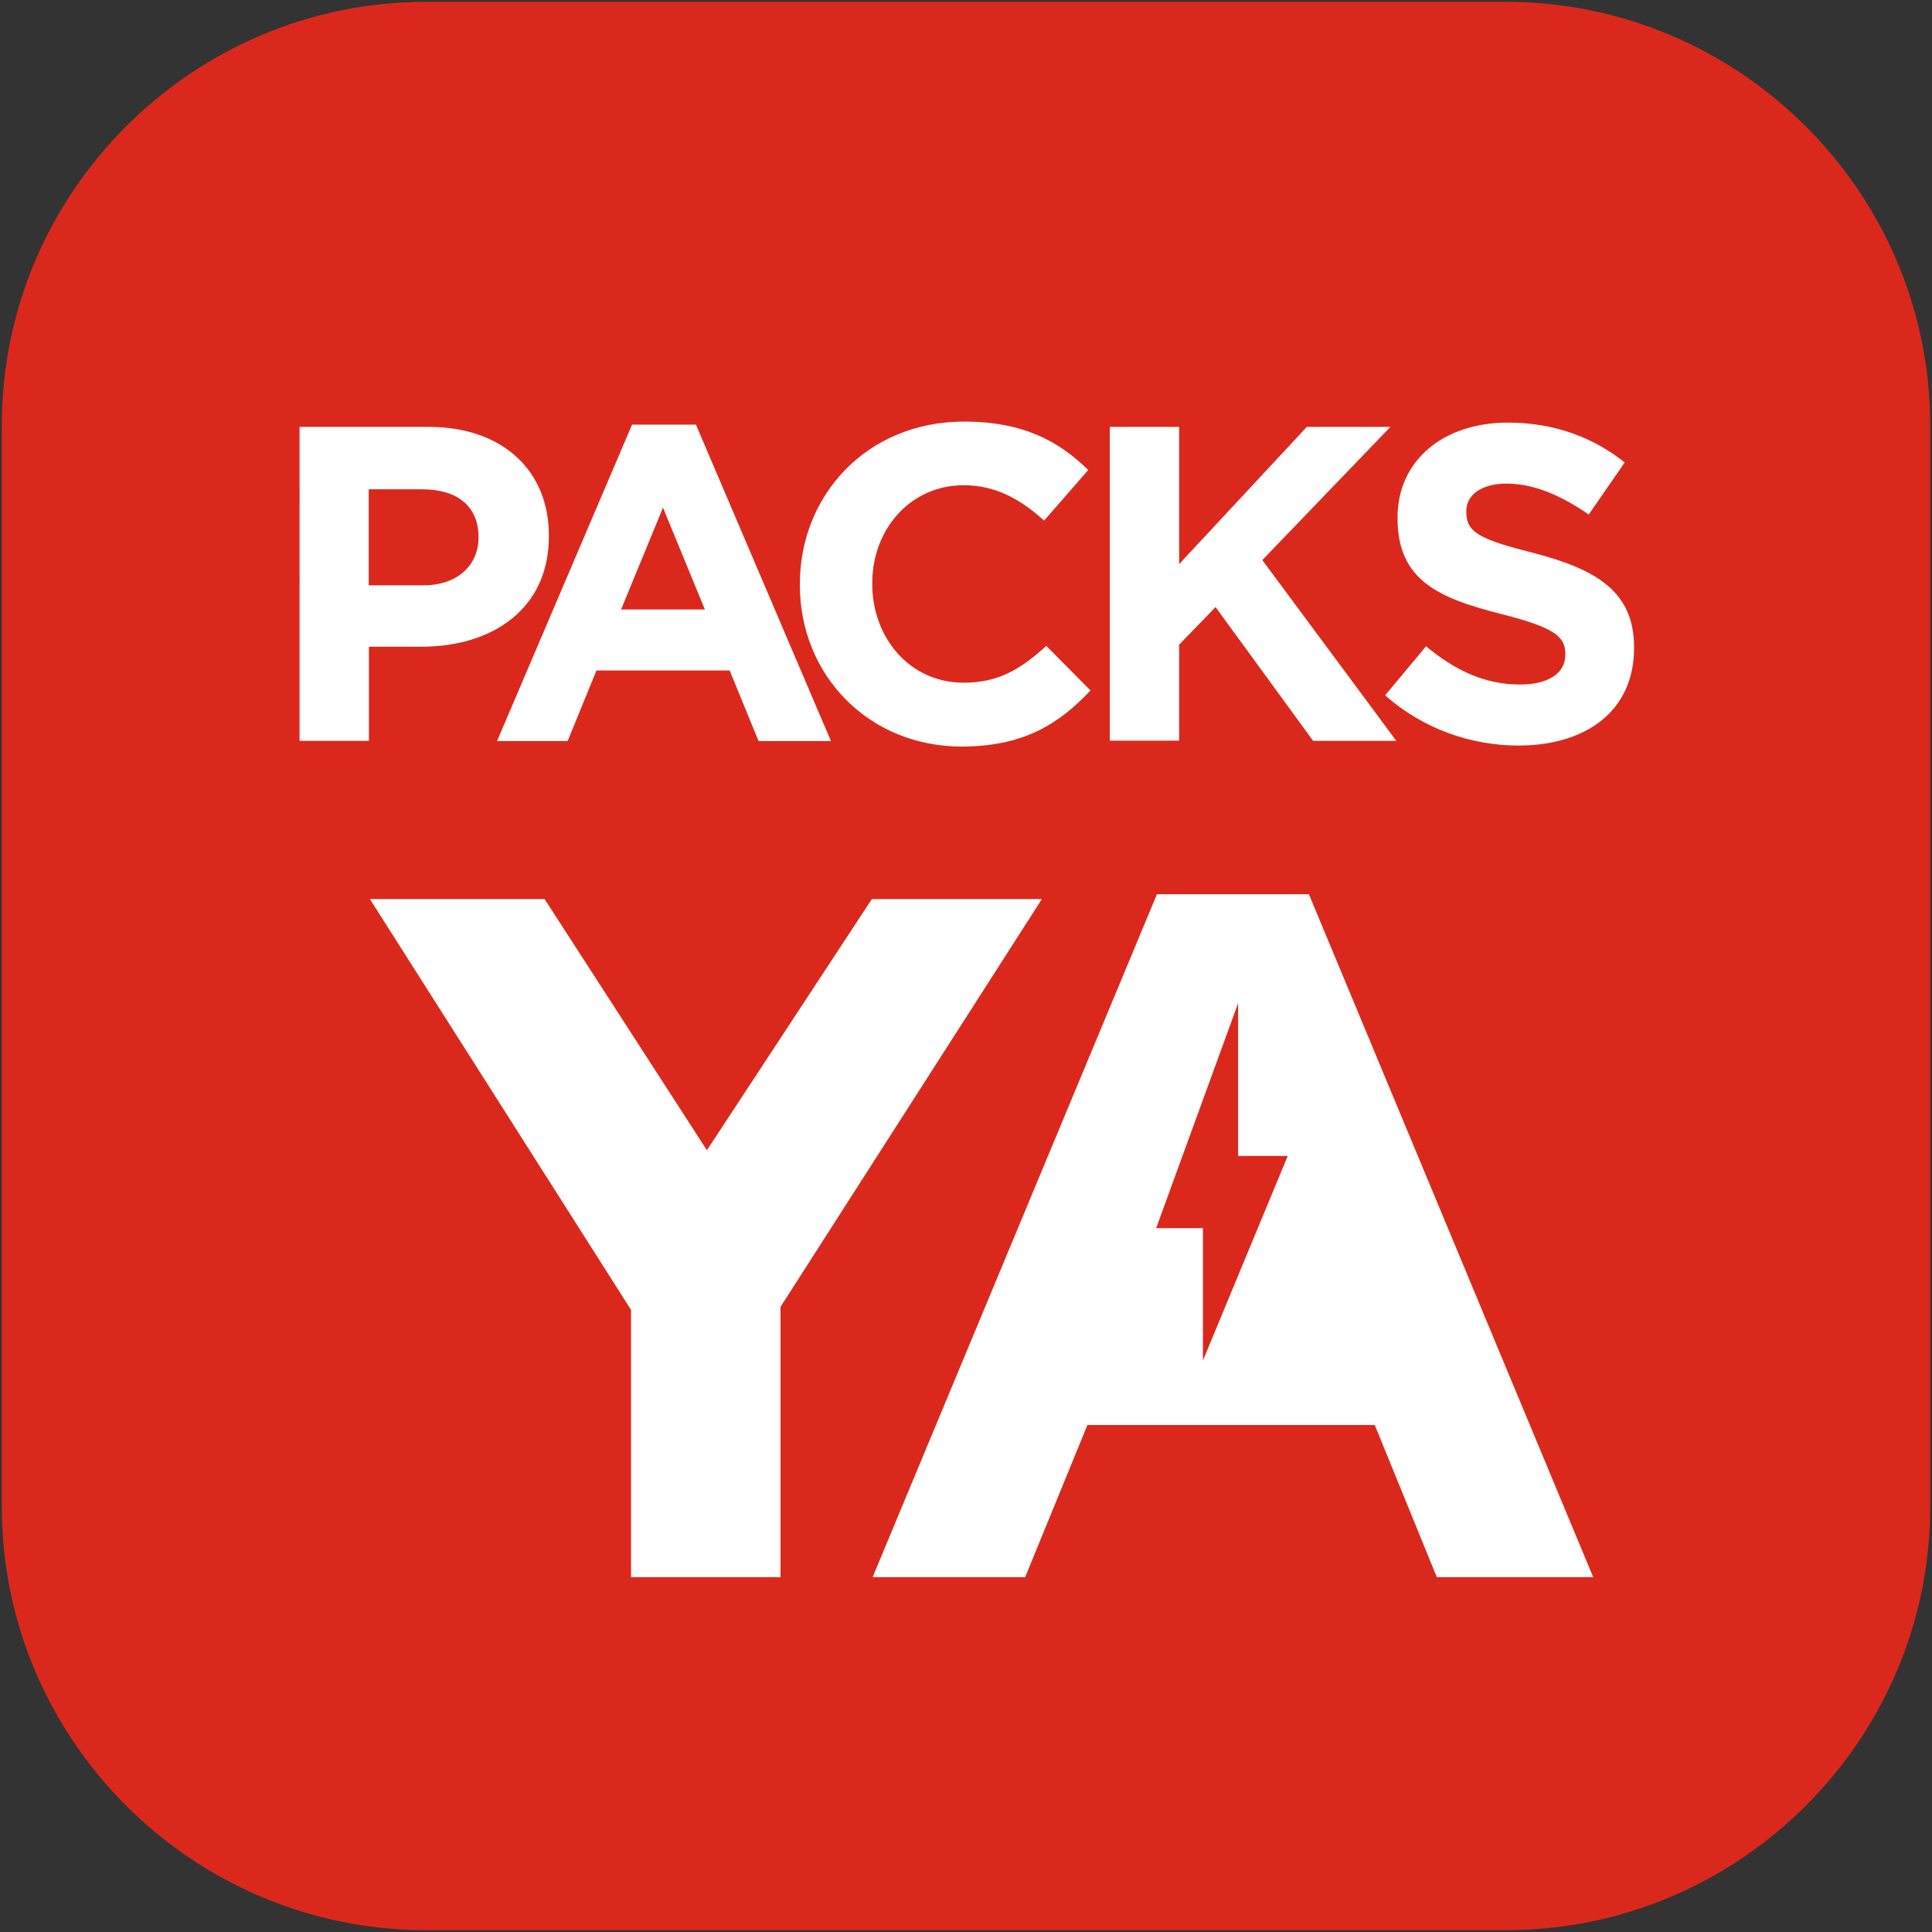
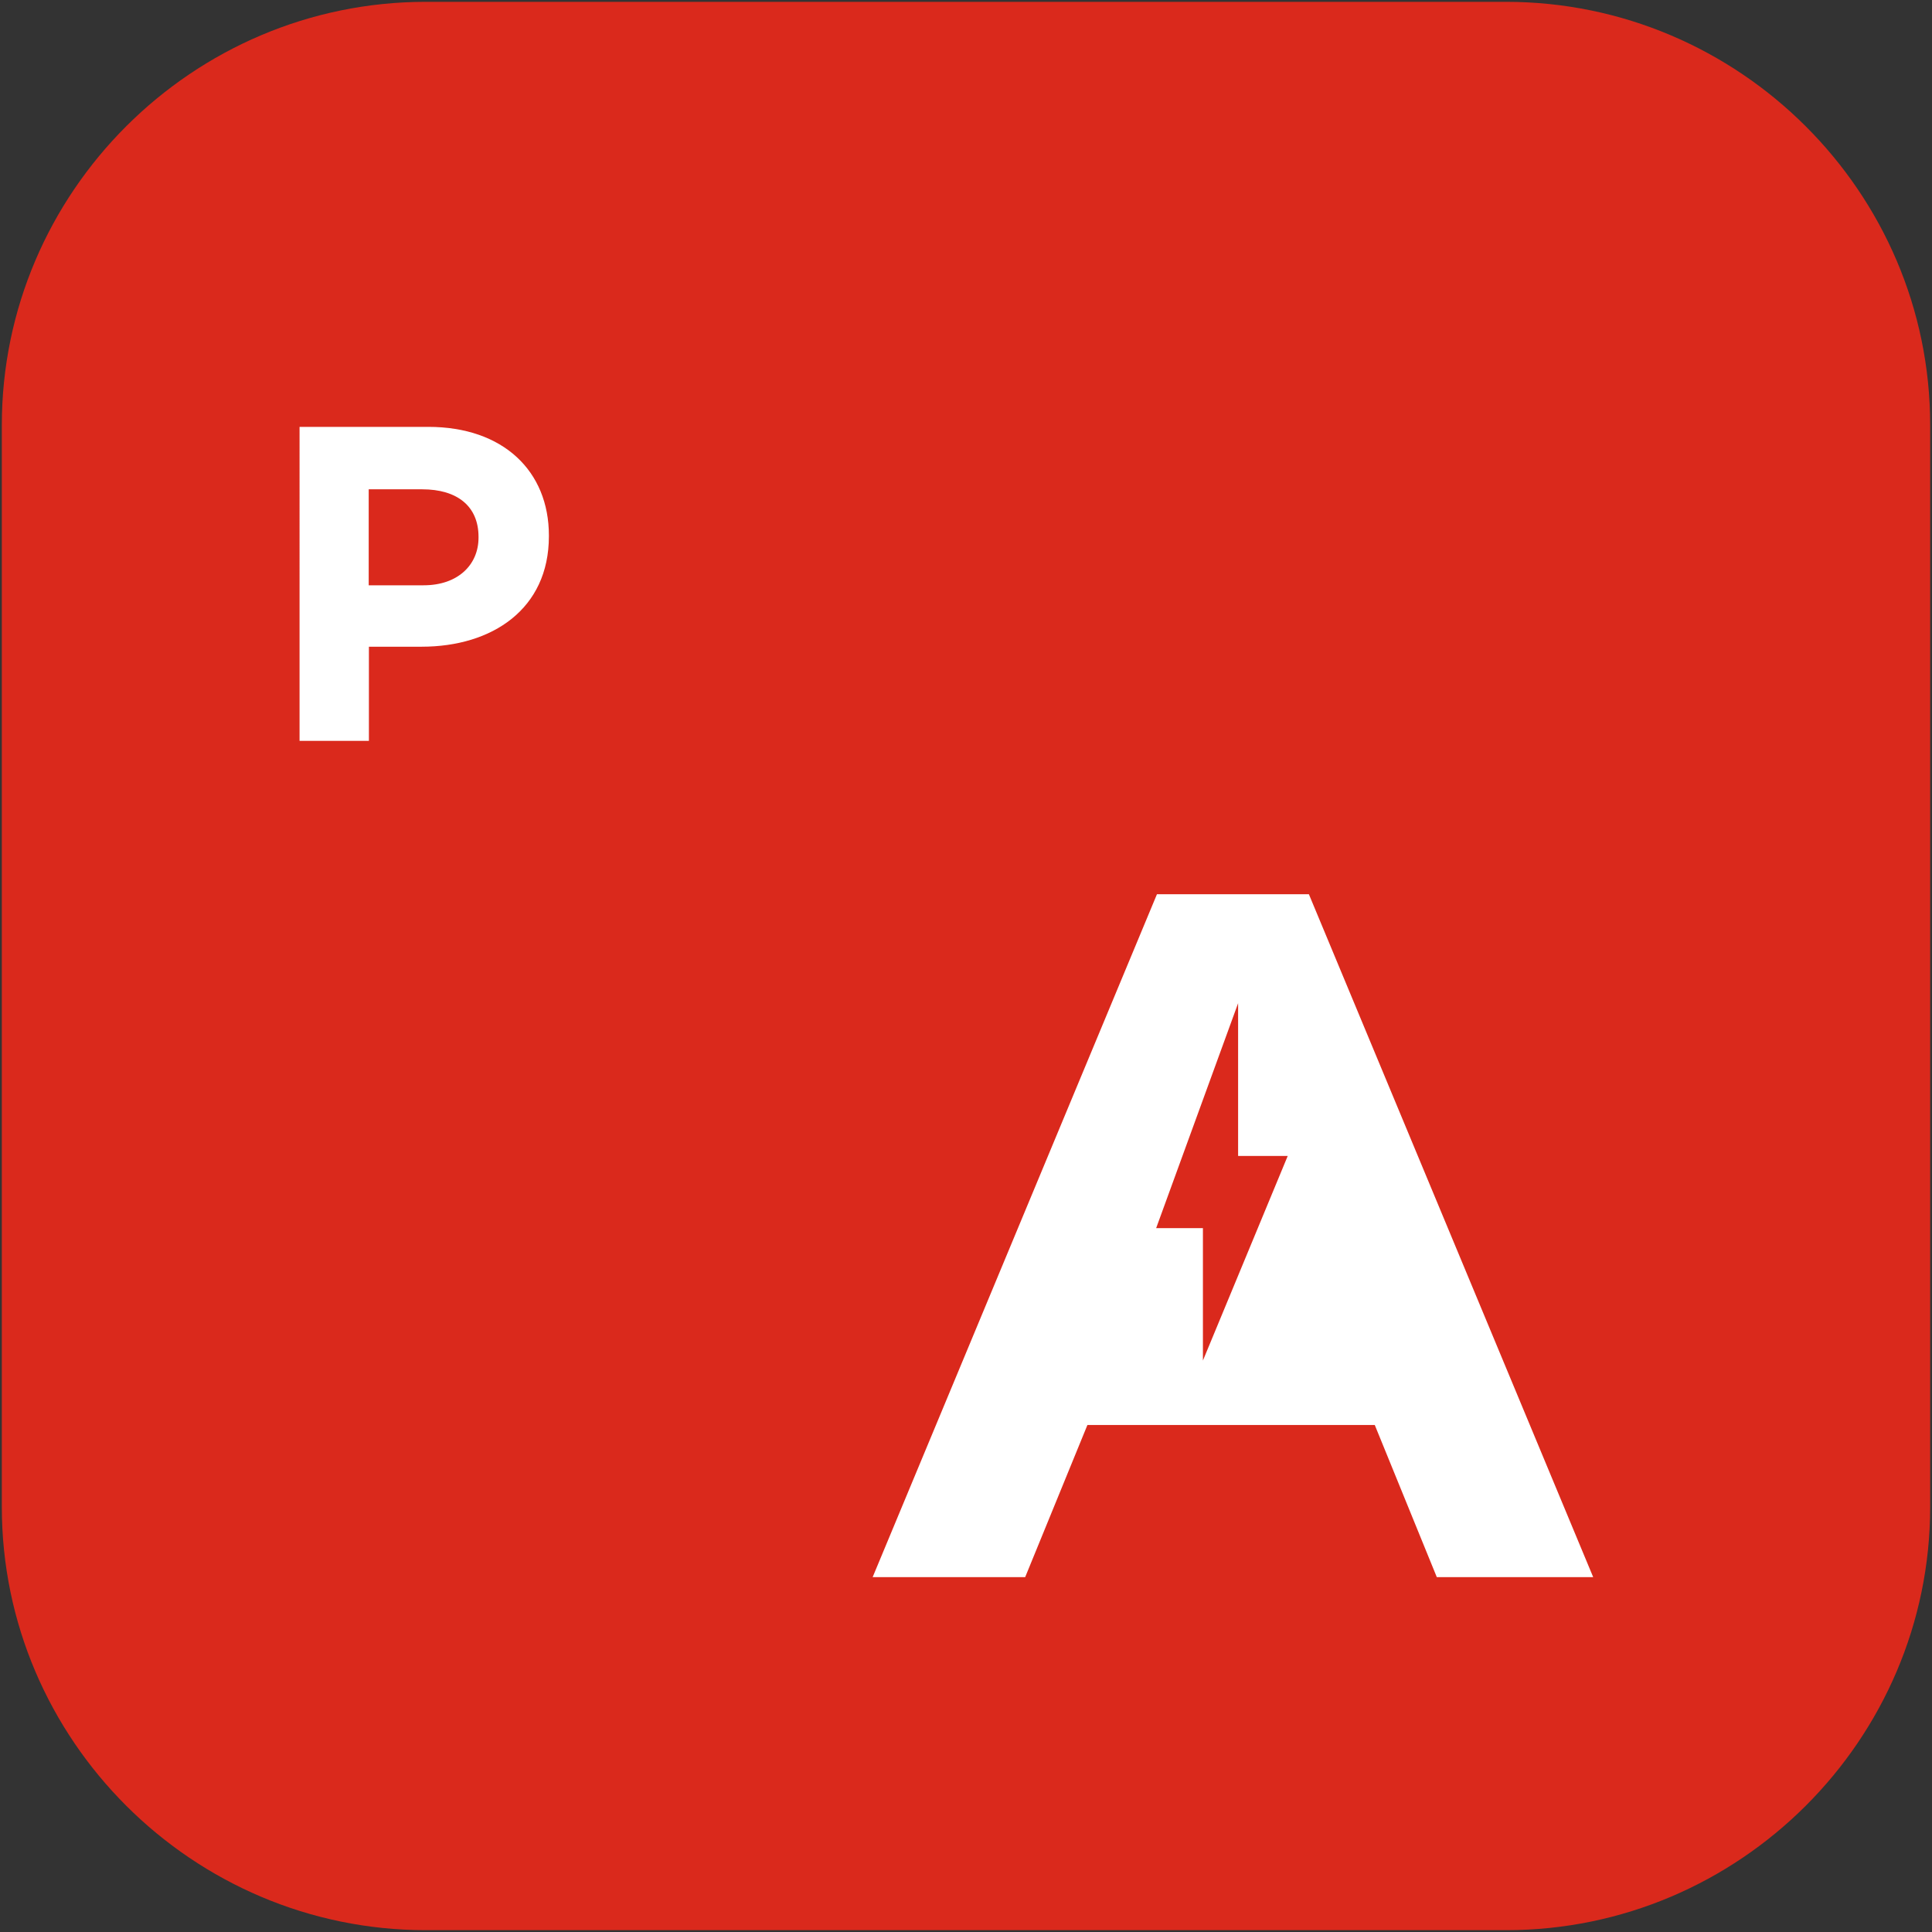
<svg xmlns="http://www.w3.org/2000/svg" version="1.1" id="Layer_1" x="0px" y="0px" viewBox="0 0 950 950" enable-background="new 0 0 950 950" xml:space="preserve">
  <rect x="0" y="0" width="950" height="950" fill="#333333" stroke="none" />
  <g>
    <g>
      <g>
        <path fill="#DA291C" d="M740.6,949.1H209.4C94.7,949.1,0.9,855.5,0.9,741V209C0.9,94.5,94.7,0.9,209.4,0.9h531.1     c114.7,0,208.6,93.6,208.6,208.1V741C949.1,855.5,855.3,949.1,740.6,949.1" />
        <g>
          <g>
            <path fill="#FFFFFF" d="M147.3,209.9h63.3c36.9,0,59.3,21.8,59.3,53.4v0.4c0,35.8-27.9,54.3-62.6,54.3h-25.9v46.3h-34.1V209.9z        M208.3,287.8c17,0,27-10.2,27-23.4V264c0-15.2-10.6-23.4-27.7-23.4h-26.3v47.2H208.3z" />
-             <path fill="#FFFFFF" d="M310.8,208.8h31.4l66.4,155.6h-35.6l-14.2-34.7h-65.5l-14.2,34.7h-34.7L310.8,208.8z M346.6,299.7       L326,249.6l-20.6,50.1H346.6z" />
          </g>
          <g>
-             <path fill="#FFFFFF" d="M393.3,287.6v-0.4c0-43.9,33.2-79.9,80.7-79.9c29.2,0,46.7,9.7,61.1,23.8L513.4,256       c-11.9-10.8-24.1-17.4-39.6-17.4c-26.1,0-44.9,21.6-44.9,48.1v0.4c0,26.5,18.4,48.6,44.9,48.6c17.7,0,28.5-7.1,40.7-18.1       l21.7,21.9c-15.9,17-33.6,27.6-63.5,27.6C427.1,367,393.3,332,393.3,287.6z" />
-           </g>
+             </g>
          <g>
-             <path fill="#FFFFFF" d="M545.7,209.9h34.1v67.5l62.8-67.5h41.1l-63,65.5l65.9,88.9h-40.9l-48-65.8l-17.9,18.5v47.2h-34.1V209.9       z" />
-           </g>
+             </g>
          <g>
-             <path fill="#FFFFFF" d="M681.1,341.9l20.1-24.1c13.9,11.5,28.5,18.8,46.2,18.8c13.9,0,22.3-5.5,22.3-14.6v-0.4       c0-8.6-5.3-13-31.2-19.6c-31.2-7.9-51.3-16.6-51.3-47.2v-0.4c0-28,22.6-46.6,54.2-46.6c22.6,0,41.8,7.1,57.5,19.6l-17.7,25.6       c-13.7-9.5-27.2-15.2-40.3-15.2c-13.1,0-19.9,6-19.9,13.5v0.4c0,10.2,6.6,13.5,33.4,20.3c31.4,8.2,49.1,19.4,49.1,46.3v0.4       c0,30.7-23.4,47.9-56.9,47.9C723.3,366.6,699.7,358.4,681.1,341.9z" />
-           </g>
+             </g>
        </g>
        <g>
-           <polygon fill="#FFFFFF" points="383.8,642.6 383.8,775.5 310.3,775.5 310.3,644.1 181.9,442.1 267.8,442.1 347.6,565.6       428.7,442.1 512.3,442.1     " />
          <polygon fill="#FFFFFF" points="706.5,775.5 676,700.7 534.7,700.7 504.1,775.5 429.1,775.5 568.9,439.7 643.6,439.7       783.4,775.5     " />
          <polygon fill="#DA291C" points="608.8,493.3 568.5,603.9 591.5,603.9 591.5,669 633.2,568.4 608.8,568.4     " />
        </g>
      </g>
    </g>
  </g>
</svg>